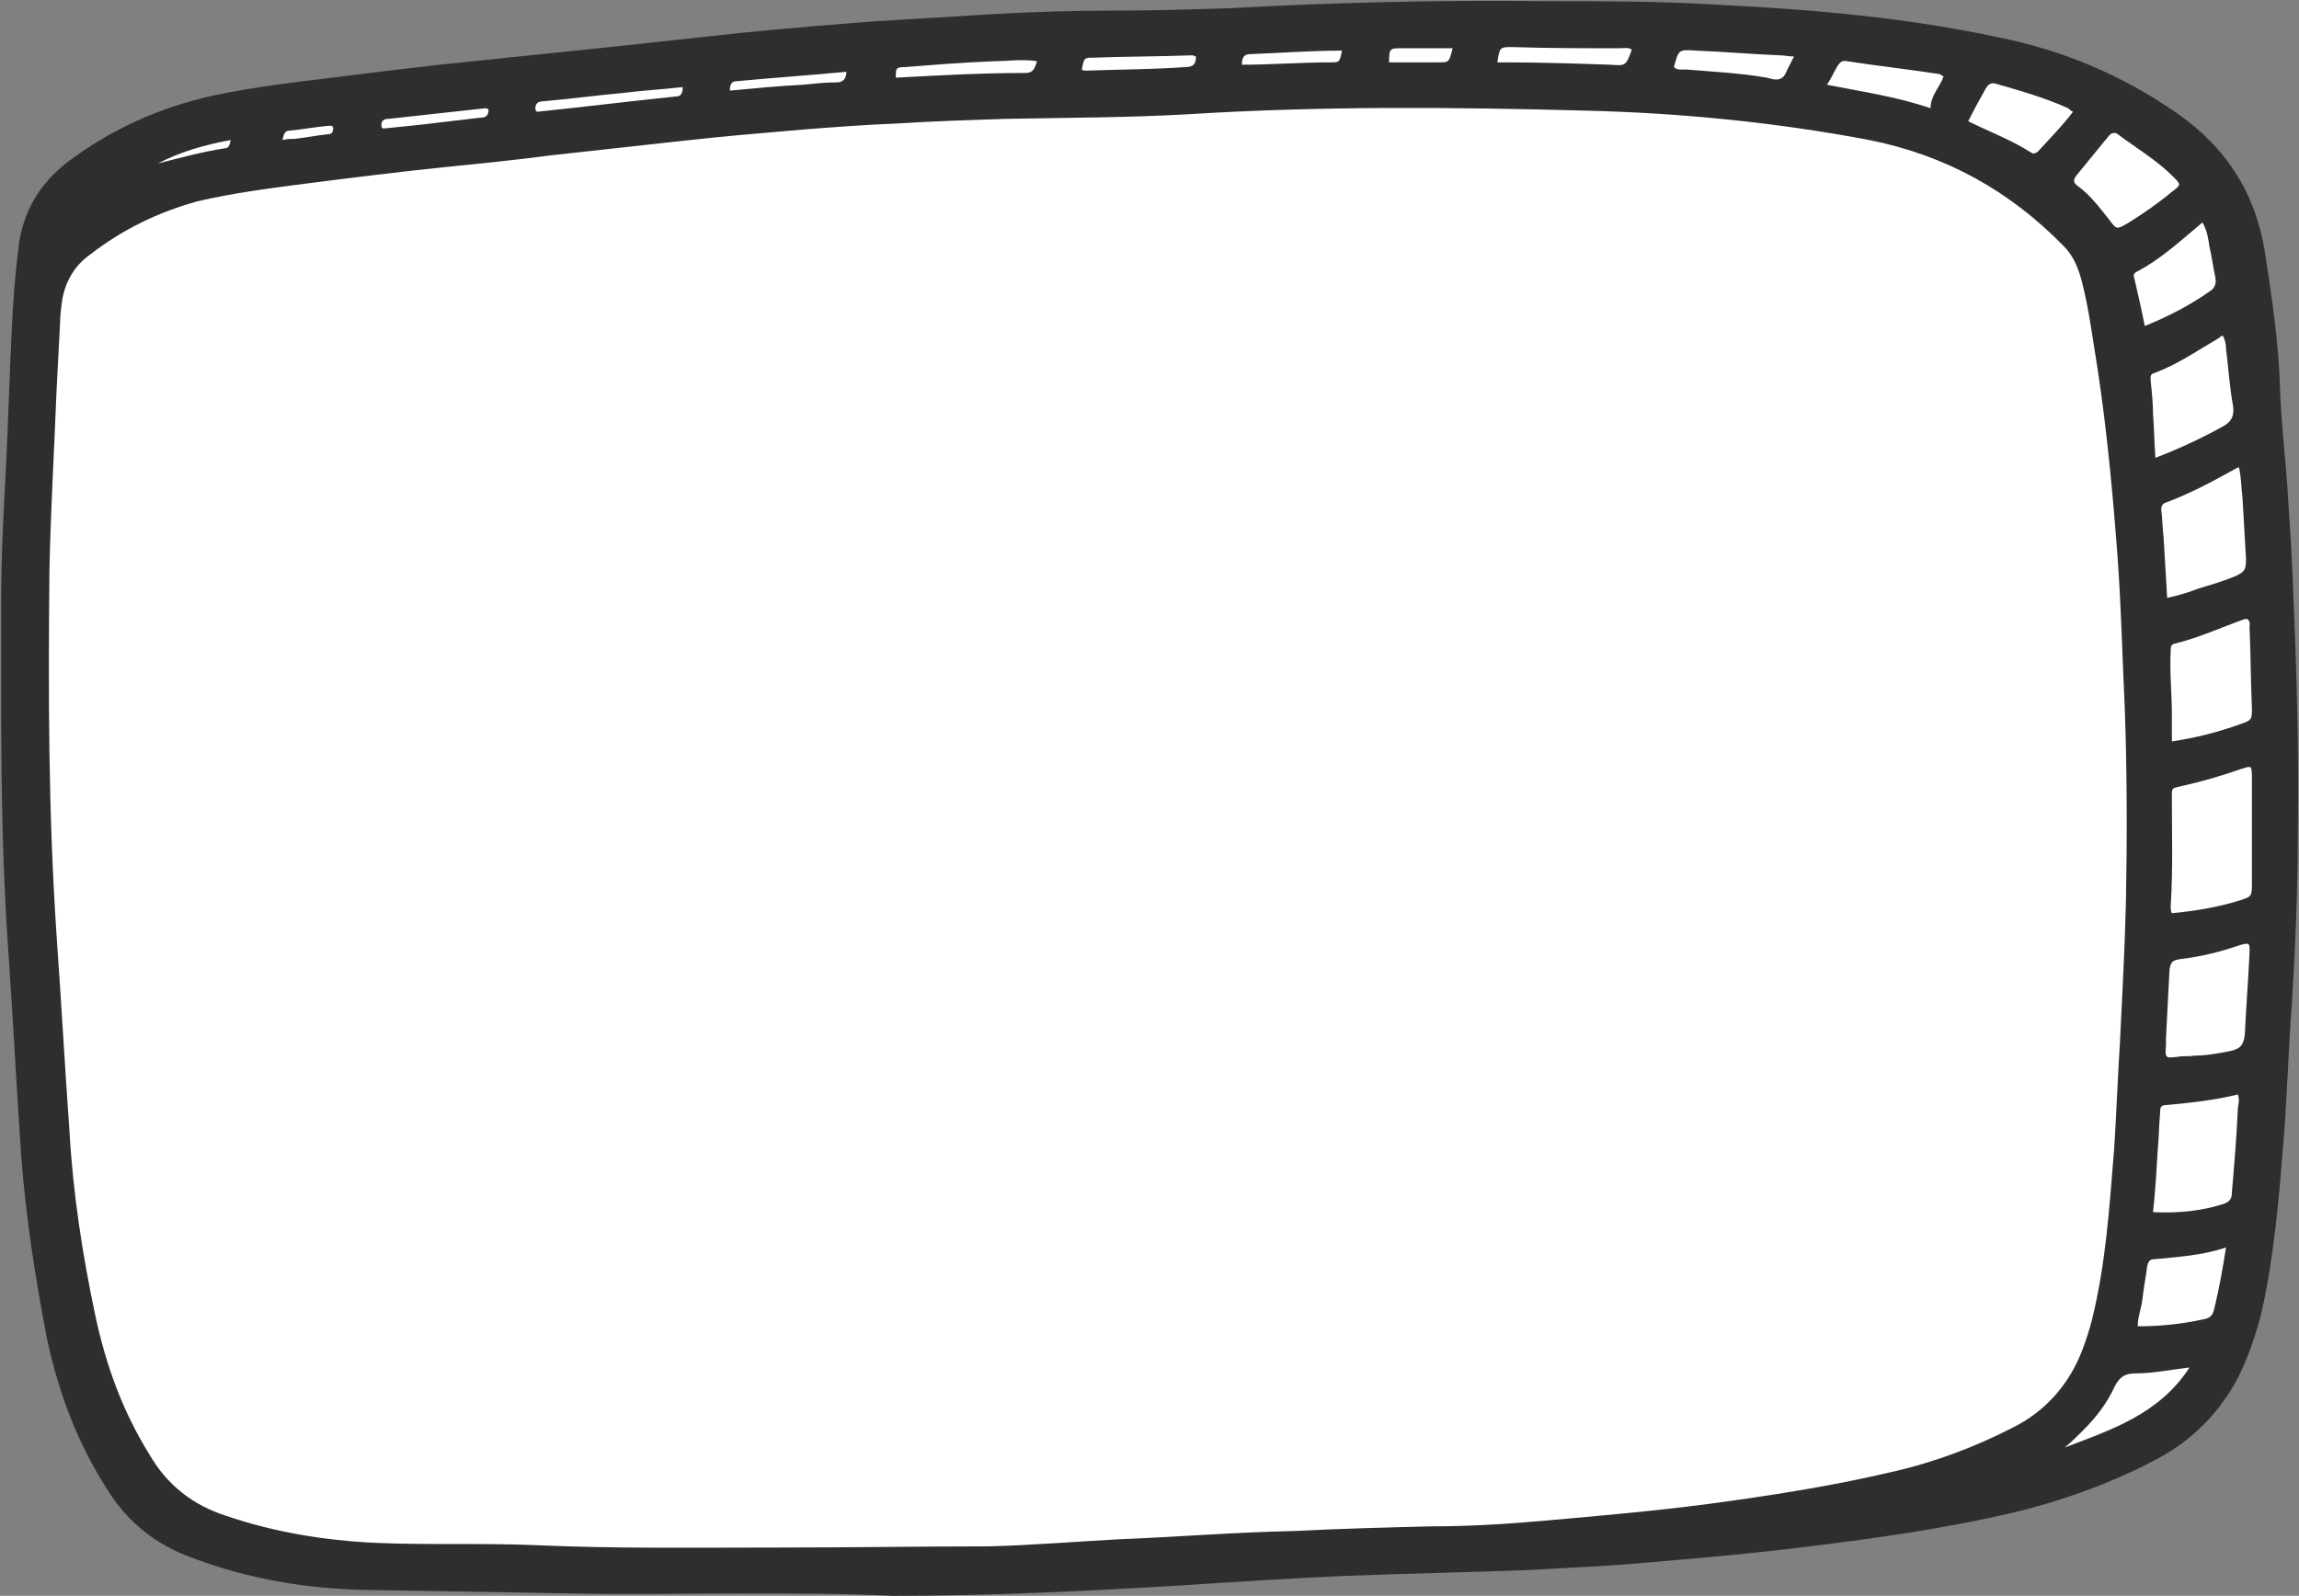
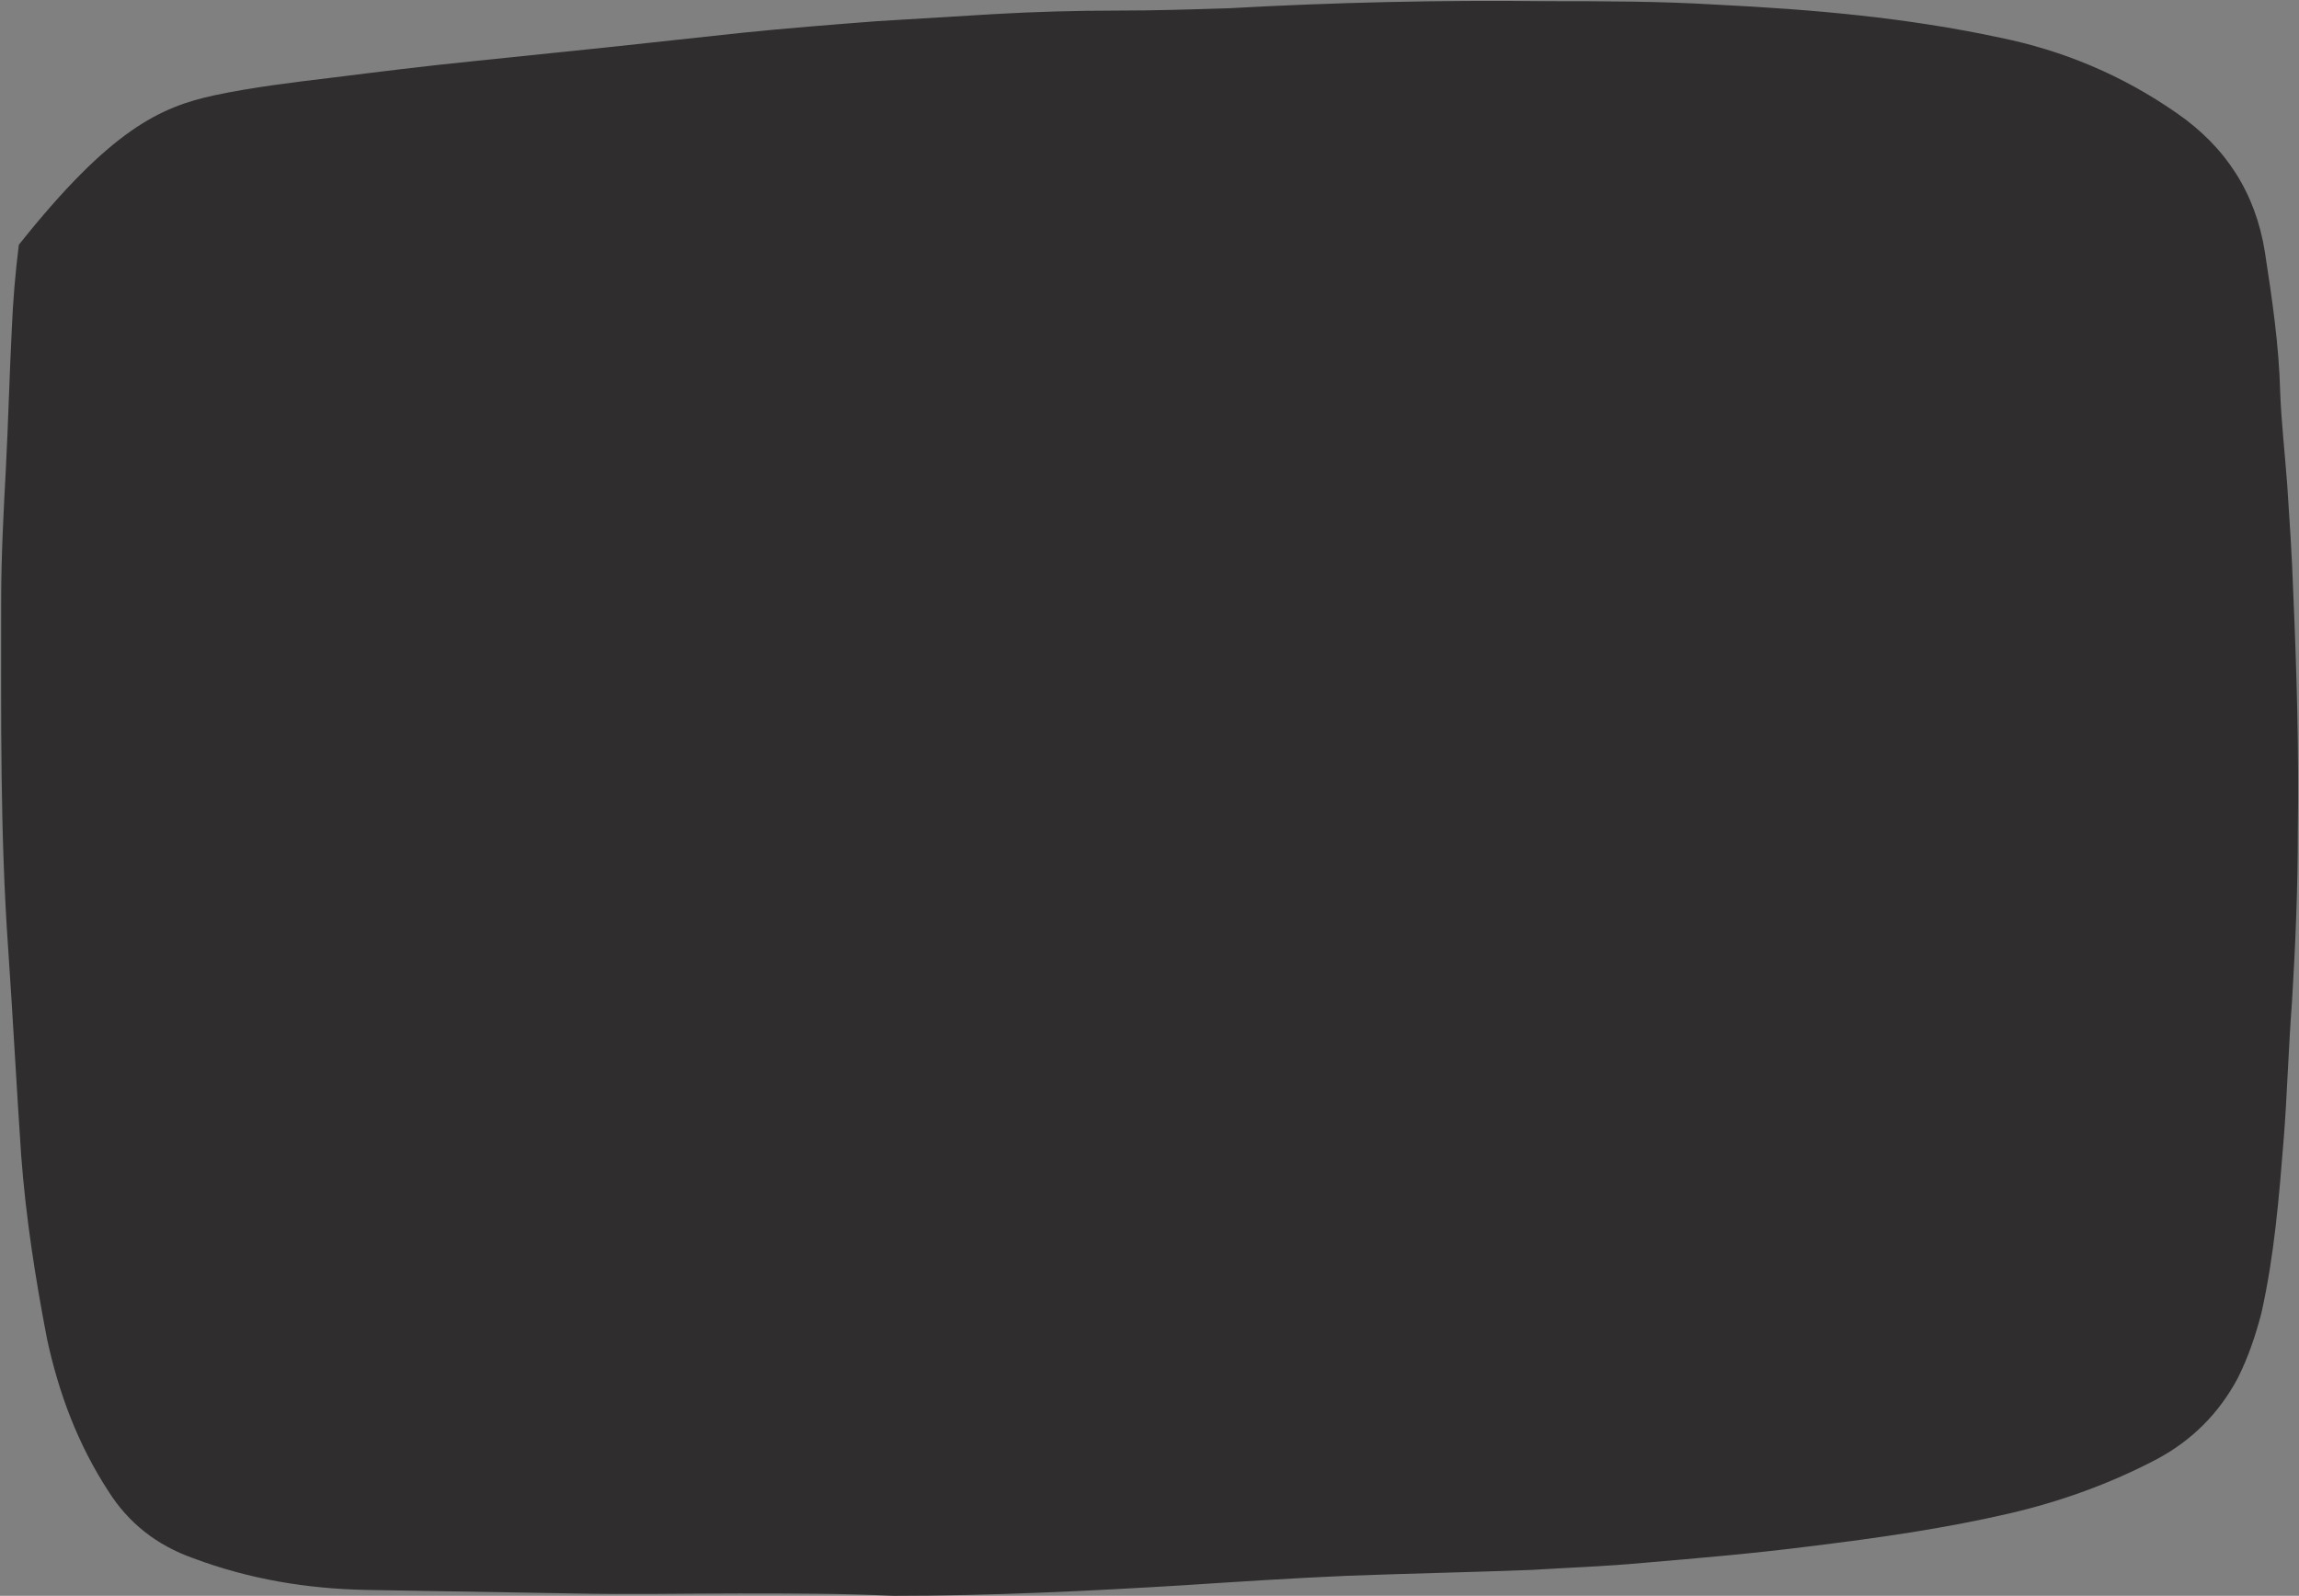
<svg xmlns="http://www.w3.org/2000/svg" height="135.6" preserveAspectRatio="xMidYMid meet" version="1.0" viewBox="-0.1 -0.1 195.3 135.6" width="195.3" zoomAndPan="magnify">
  <rect x="-0.1" y="-0.1" width="195.3" height="135.6" fill="#808080" stroke="none" />
  <g>
    <g id="change1_1">
-       <path d="M62.7,135.3c-4.7,0-9.4,0.1-14.1,0c-5.9-0.1-11.7-0.2-17.6-0.3c-5-0.1-9.9-0.9-14.7-2.7 c-3.1-1.1-5.5-3-7.2-5.7c-2.6-4-4.2-8.3-5.2-12.9c-1-5.2-1.8-10.3-2.2-15.6C1.3,92.2,1,86.4,0.6,80.6C-0.1,70.7,0,60.9,0,51 c0-3.8,0.2-7.6,0.4-11.3c0.2-3.9,0.3-7.8,0.5-11.8c0.1-2.4,0.3-4.8,0.6-7.2c0.4-2.9,1.8-5.2,4.1-7C9.3,10.9,13.5,9,18.1,8 c3.3-0.7,6.7-1.1,10-1.5c4-0.5,8-1,12-1.4c3.9-0.4,7.7-0.8,11.6-1.2c3.7-0.4,7.4-0.8,11.1-1.2c3.9-0.4,7.7-0.7,11.6-1 c3.3-0.2,6.6-0.4,9.9-0.6c3.5-0.2,7-0.3,10.5-0.3c3.2,0,6.3-0.1,9.5-0.2c9-0.5,17.9-0.7,26.9-0.6c4.9,0,9.7,0,14.6,0.3 c8.1,0.4,16.1,1.1,24,2.8c5.4,1.1,10.4,3.2,15,6.4c4.2,2.9,6.7,6.8,7.5,11.8c0.6,3.9,1.2,7.9,1.3,11.9c0.1,2.6,0.4,5.2,0.6,7.9 c0.2,3,0.4,6,0.5,8.9c0.3,6.8,0.5,13.7,0.4,20.5c0,4.9-0.2,9.7-0.5,14.6c-0.3,3.9-0.4,7.8-0.7,11.6c-0.4,5-0.8,9.9-1.9,14.8 c-0.5,1.9-1.1,3.7-2,5.5c-1.6,3-3.9,5.3-6.9,6.9c-4,2.1-8.2,3.6-12.5,4.6c-5.6,1.3-11.3,2.1-17,2.8c-4.7,0.6-9.4,1-14.1,1.4 c-3.2,0.3-6.3,0.4-9.5,0.6c-5.2,0.2-10.4,0.3-15.7,0.5c-4.6,0.2-9.2,0.5-13.8,0.8c-8.2,0.5-16.5,0.9-24.7,0.9 C71.5,135.3,67.1,135.3,62.7,135.3C62.7,135.3,62.7,135.3,62.7,135.3z" fill="#2F2D2D" />
+       <path d="M62.7,135.3c-4.7,0-9.4,0.1-14.1,0c-5.9-0.1-11.7-0.2-17.6-0.3c-5-0.1-9.9-0.9-14.7-2.7 c-3.1-1.1-5.5-3-7.2-5.7c-2.6-4-4.2-8.3-5.2-12.9c-1-5.2-1.8-10.3-2.2-15.6C1.3,92.2,1,86.4,0.6,80.6C-0.1,70.7,0,60.9,0,51 c0-3.8,0.2-7.6,0.4-11.3c0.2-3.9,0.3-7.8,0.5-11.8c0.1-2.4,0.3-4.8,0.6-7.2C9.3,10.9,13.5,9,18.1,8 c3.3-0.7,6.7-1.1,10-1.5c4-0.5,8-1,12-1.4c3.9-0.4,7.7-0.8,11.6-1.2c3.7-0.4,7.4-0.8,11.1-1.2c3.9-0.4,7.7-0.7,11.6-1 c3.3-0.2,6.6-0.4,9.9-0.6c3.5-0.2,7-0.3,10.5-0.3c3.2,0,6.3-0.1,9.5-0.2c9-0.5,17.9-0.7,26.9-0.6c4.9,0,9.7,0,14.6,0.3 c8.1,0.4,16.1,1.1,24,2.8c5.4,1.1,10.4,3.2,15,6.4c4.2,2.9,6.7,6.8,7.5,11.8c0.6,3.9,1.2,7.9,1.3,11.9c0.1,2.6,0.4,5.2,0.6,7.9 c0.2,3,0.4,6,0.5,8.9c0.3,6.8,0.5,13.7,0.4,20.5c0,4.9-0.2,9.7-0.5,14.6c-0.3,3.9-0.4,7.8-0.7,11.6c-0.4,5-0.8,9.9-1.9,14.8 c-0.5,1.9-1.1,3.7-2,5.5c-1.6,3-3.9,5.3-6.9,6.9c-4,2.1-8.2,3.6-12.5,4.6c-5.6,1.3-11.3,2.1-17,2.8c-4.7,0.6-9.4,1-14.1,1.4 c-3.2,0.3-6.3,0.4-9.5,0.6c-5.2,0.2-10.4,0.3-15.7,0.5c-4.6,0.2-9.2,0.5-13.8,0.8c-8.2,0.5-16.5,0.9-24.7,0.9 C71.5,135.3,67.1,135.3,62.7,135.3C62.7,135.3,62.7,135.3,62.7,135.3z" fill="#2F2D2D" />
    </g>
    <g id="change2_1">
-       <path d="M65.9,131.4c-6.9,0-13.7,0.1-20.4-0.2c-4.6-0.2-9.1,0-13.7-0.2c-4.3-0.2-8.6-0.9-12.7-2.3 c-2.8-0.9-5-2.6-6.5-5.2c-2.3-3.7-3.7-7.6-4.6-11.8c-1.1-5.2-1.9-10.4-2.2-15.7c-0.4-5.6-0.7-11.1-1.1-16.7C4,68.9,4,58.7,4.1,48.4 c0.1-5.1,0.4-10.1,0.6-15.2c0.1-1.9,0.2-3.9,0.3-5.8c0-0.7,0.1-1.4,0.2-2.1c0.3-1.6,1.1-2.9,2.4-3.8c2.7-2.1,5.8-3.6,9.1-4.5 c3-0.7,6.1-1.1,9.2-1.5c3.9-0.5,7.9-1,11.8-1.4c3-0.3,6-0.6,9-1c3.6-0.4,7.3-0.8,10.9-1.2c3.5-0.4,7.1-0.7,10.6-1 c2.6-0.2,5.2-0.4,7.8-0.5c3.1-0.2,6.3-0.3,9.4-0.4c5.2-0.1,10.4-0.1,15.6-0.4c11.2-0.7,22.4-0.6,33.6-0.3c8.1,0.2,16.2,1,24.1,2.5 c6.5,1.3,11.9,4.3,16.5,9c0.9,0.9,1.3,2,1.6,3.2c0.6,2.4,0.9,4.9,1.3,7.3c0.8,5.3,1.3,10.7,1.7,16.1c0.3,4.2,0.4,8.5,0.6,12.7 c0.2,5.5,0.2,10.9,0.1,16.4c-0.1,3.9-0.3,7.8-0.5,11.8c-0.2,3.1-0.3,6.1-0.5,9.2c-0.4,4.9-0.7,9.8-1.9,14.6 c-0.2,0.8-0.5,1.7-0.8,2.5c-1.1,2.9-3.1,5.2-5.9,6.6c-3.3,1.7-6.8,3-10.4,3.8c-5.1,1.2-10.3,2-15.5,2.7c-4.6,0.6-9.2,1-13.7,1.4 c-3.3,0.3-6.6,0.5-9.9,0.5c-3.9,0.1-7.8,0.2-11.7,0.4c-4.9,0.1-9.8,0.5-14.8,0.7c-3.7,0.2-7.3,0.5-11,0.6 C77.9,131.3,71.8,131.4,65.9,131.4z M190.2,76.4c0.9-0.3,1-0.3,1-1.3c0-3.1,0-6.1,0-9.2c0-0.3,0-0.6-0.1-0.8 c-0.3-0.1-0.5,0.1-0.7,0.1c-1.7,0.6-3.4,1.1-5.2,1.5c-0.8,0.2-0.8,0.1-0.8,0.9c0,3.1,0.1,6.2-0.1,9.3c0,0.2,0,0.4,0.1,0.6 C186.4,77.3,188.3,77,190.2,76.4z M188.8,102.2c0.5-0.2,0.7-0.4,0.7-1c0.2-2.3,0.4-4.7,0.5-7c0-0.4,0.2-0.8,0-1.3 c-2,0.5-4,0.7-6.1,0.9c-0.5,0-0.5,0.3-0.5,0.7c-0.1,1-0.1,2.1-0.2,3.1c-0.1,1.7-0.2,3.5-0.4,5.3C185,103,186.9,102.8,188.8,102.2z M186.7,49.9c1-0.3,2-0.6,3-1c0.9-0.4,1-0.6,1-1.5c-0.1-1.7-0.2-3.4-0.3-5.2c-0.1-0.8-0.1-1.7-0.3-2.6c-0.3,0.1-0.4,0.2-0.6,0.3 c-1.8,1-3.7,2-5.6,2.7c-0.3,0.1-0.4,0.3-0.4,0.6c0.1,0.8,0.1,1.6,0.2,2.4c0.1,1.6,0.2,3.3,0.3,5.1C185,50.5,185.9,50.2,186.7,49.9z M190.3,61.4c0.9-0.3,0.9-0.4,0.9-1.3c-0.1-2.3-0.1-4.6-0.2-6.9c0-0.2,0.1-0.5-0.2-0.7c-0.1,0-0.2,0-0.2,0c-2,0.7-3.9,1.6-6,2.1 c-0.3,0.1-0.3,0.3-0.3,0.6c-0.1,1.8,0.1,3.6,0.1,5.4c0,0.7,0,1.5,0,2.3C186.4,62.6,188.4,62.1,190.3,61.4z M183.9,88.1 c0,0.2,0,0.4,0,0.6c-0.1,1.2,0,1.1,1,1c0.5-0.1,0.9,0,1.4-0.1c1,0,2.1-0.2,3.1-0.4c0.9-0.2,1.1-0.6,1.2-1.4c0.1-2.3,0.3-4.7,0.4-7 c0-0.8,0-0.8-0.8-0.6c-1.7,0.6-3.4,1-5.1,1.2c-0.7,0.1-0.8,0.3-0.9,0.9C184.1,84.3,184,86.2,183.9,88.1 C183.9,88.1,183.9,88.1,183.9,88.1z M188.8,36.1c0.7-0.4,0.9-0.9,0.8-1.7c-0.3-1.6-0.4-3.3-0.6-4.9c0-0.4-0.1-0.8-0.3-1.1 c-0.3,0.2-0.4,0.3-0.6,0.4c-1.7,1-3.3,2.1-5.2,2.8c-0.4,0.1-0.3,0.4-0.3,0.7c0.1,0.9,0.2,1.9,0.2,2.8c0.1,1.2,0.1,2.4,0.2,3.7 C185.1,38,187,37.1,188.8,36.1z M179,11.5c-0.9,1.1-1.8,2.2-2.7,3.3c-0.3,0.4-0.3,0.6,0.1,0.9c1.1,0.8,1.9,1.9,2.7,2.9 c0.6,0.8,0.6,0.8,1.5,0.3c1.3-0.8,2.6-1.7,3.8-2.7c0.8-0.6,0.8-0.6,0.1-1.3c-1.4-1.4-3.1-2.4-4.7-3.6c-0.1-0.1-0.2-0.1-0.3-0.1 C179.2,11.2,179.1,11.4,179,11.5z M182.9,106.9c-0.4,0-0.5,0.2-0.6,0.6c-0.1,0.9-0.3,1.8-0.4,2.8c-0.1,0.8-0.4,1.5-0.4,2.3 c1.9,0,3.8-0.2,5.6-0.6c0.6-0.1,0.8-0.4,0.9-0.9c0.4-1.6,0.7-3.3,1-5.2C186.9,106.6,184.9,106.7,182.9,106.9z M187.7,24.6 c0.3-0.2,0.5-0.6,0.4-1.1c-0.2-0.9-0.3-1.8-0.5-2.6c-0.1-0.7-0.2-1.4-0.6-2.1c-1.8,1.5-3.5,3.1-5.6,4.2c-0.2,0.1-0.3,0.3-0.2,0.5 c0.3,1.3,0.6,2.6,0.9,4.1C184.1,26.8,186,25.8,187.7,24.6z M175.6,9.1c-2-0.9-4.1-1.5-6.2-2.1c-0.4-0.1-0.6,0.1-0.8,0.4 c-0.5,0.9-1,1.8-1.5,2.8c1.8,0.9,3.7,1.6,5.4,2.7c0.2,0.1,0.3,0,0.5-0.1c1-1.1,2.1-2.2,3-3.4C175.8,9.3,175.7,9.2,175.6,9.1z M181.3,116.6c-1,0-1.4,0.4-1.8,1.2c-0.6,1.3-1.5,2.5-2.6,3.6c-0.5,0.5-1,1-1.6,1.5c3.9-1.5,8-2.8,10.6-6.8 C184.2,116.3,182.8,116.6,181.3,116.6z M163.9,9.1c0-1.1,0.8-1.8,1.1-2.7c-0.1-0.1-0.2-0.1-0.3-0.2c-2.6-0.4-5.3-0.7-7.9-1.1 c-0.4-0.1-0.6,0.1-0.8,0.4c-0.3,0.5-0.5,1-0.9,1.6C158.1,7.7,161,8.1,163.9,9.1z M151.1,4.6c-2.4-0.1-4.7-0.3-7.1-0.4 c-1.5-0.1-1.5-0.1-1.9,1.4c0.3,0.3,0.7,0.2,1,0.2c2.3,0.2,4.6,0.3,6.9,0.7c0.4,0.1,0.9,0.3,1.3,0c0.3-0.2,0.4-0.7,0.6-1 c0.1-0.2,0.2-0.4,0.4-0.8C151.8,4.7,151.5,4.6,151.1,4.6z M127.9,5.2c2.9,0,5.9,0.1,8.8,0.2c1.3,0.1,1.3,0.1,1.8-1.2 c0,0,0-0.1,0-0.1c-0.3-0.2-0.7-0.1-1-0.1c-3,0-6.1,0-9.1-0.1c-1.1,0-1.1,0-1.3,1.3C127.4,5.2,127.6,5.2,127.9,5.2z M84.4,5.1 c-2.6,0.1-5.1,0.3-7.6,0.5c-0.8,0-0.8,0.1-0.8,0.9c3.7-0.2,7.3-0.4,11-0.4c0.7,0,0.8-0.4,1-1C86.7,4.9,85.5,5.1,84.4,5.1z M92.2,5.9c2.8-0.1,5.6-0.1,8.4-0.3c0.7,0,0.9-0.3,0.9-0.9c-0.1,0-0.2-0.1-0.3-0.1c-2.8,0.1-5.6,0.1-8.4,0.2c-0.8,0-0.8,0-1,1 C91.9,5.9,92,5.9,92.2,5.9z M52.8,7.8c-2.2,0.2-4.4,0.5-6.7,0.7c-0.5,0-0.8,0.2-0.7,0.8c0.1,0,0.1,0.1,0.1,0.1 c3.9-0.4,7.9-0.9,11.8-1.3c0.4,0,0.6-0.2,0.6-0.8C56.1,7.5,54.4,7.6,52.8,7.8z M113.9,4.2c-2.6,0-5.2,0.2-7.8,0.3 c-0.6,0-0.7,0.4-0.7,0.9c2.5,0,5-0.2,7.5-0.2C113.7,5.2,113.7,5.2,113.9,4.2C114,4.2,114,4.2,113.9,4.2z M68.1,7.1 c1-0.1,1.9-0.2,2.9-0.2c0.5,0,0.8-0.3,0.8-0.9c-3.1,0.3-6.2,0.5-9.3,0.8c-0.4,0-0.6,0.2-0.6,0.8C64,7.4,66.1,7.2,68.1,7.1z M41.1,9.1c-2.7,0.3-5.5,0.6-8.2,0.9c-0.1,0-0.3,0-0.4,0.1c-0.2,0.1-0.2,0.3-0.2,0.5c0,0.3,0.3,0.2,0.4,0.2c1-0.1,1.9-0.2,2.9-0.3 c1.7-0.2,3.4-0.4,5.1-0.6c0.5,0,0.7-0.2,0.7-0.7C41.3,9.1,41.2,9.1,41.1,9.1z M118.9,4c-0.9,0-1,0-1,1.2c1.4,0,2.8,0,4.2,0 c0.9,0,0.9,0,1.2-1.2C121.8,4,120.4,4,118.9,4z M13.3,13.8c1.9-0.5,3.8-1,5.7-1.3c0.3,0,0.4-0.2,0.5-0.7 C17.3,12.2,15.2,12.8,13.3,13.8z M24.9,11.7c1-0.1,1.9-0.3,2.9-0.4c0.3,0,0.4-0.2,0.4-0.5c0-0.3-0.3-0.2-0.5-0.2 c-1.1,0.1-2.1,0.3-3.2,0.4c-0.4,0-0.5,0.3-0.6,0.8C24.3,11.7,24.6,11.7,24.9,11.7z" fill="#FFF" />
-     </g>
+       </g>
  </g>
</svg>